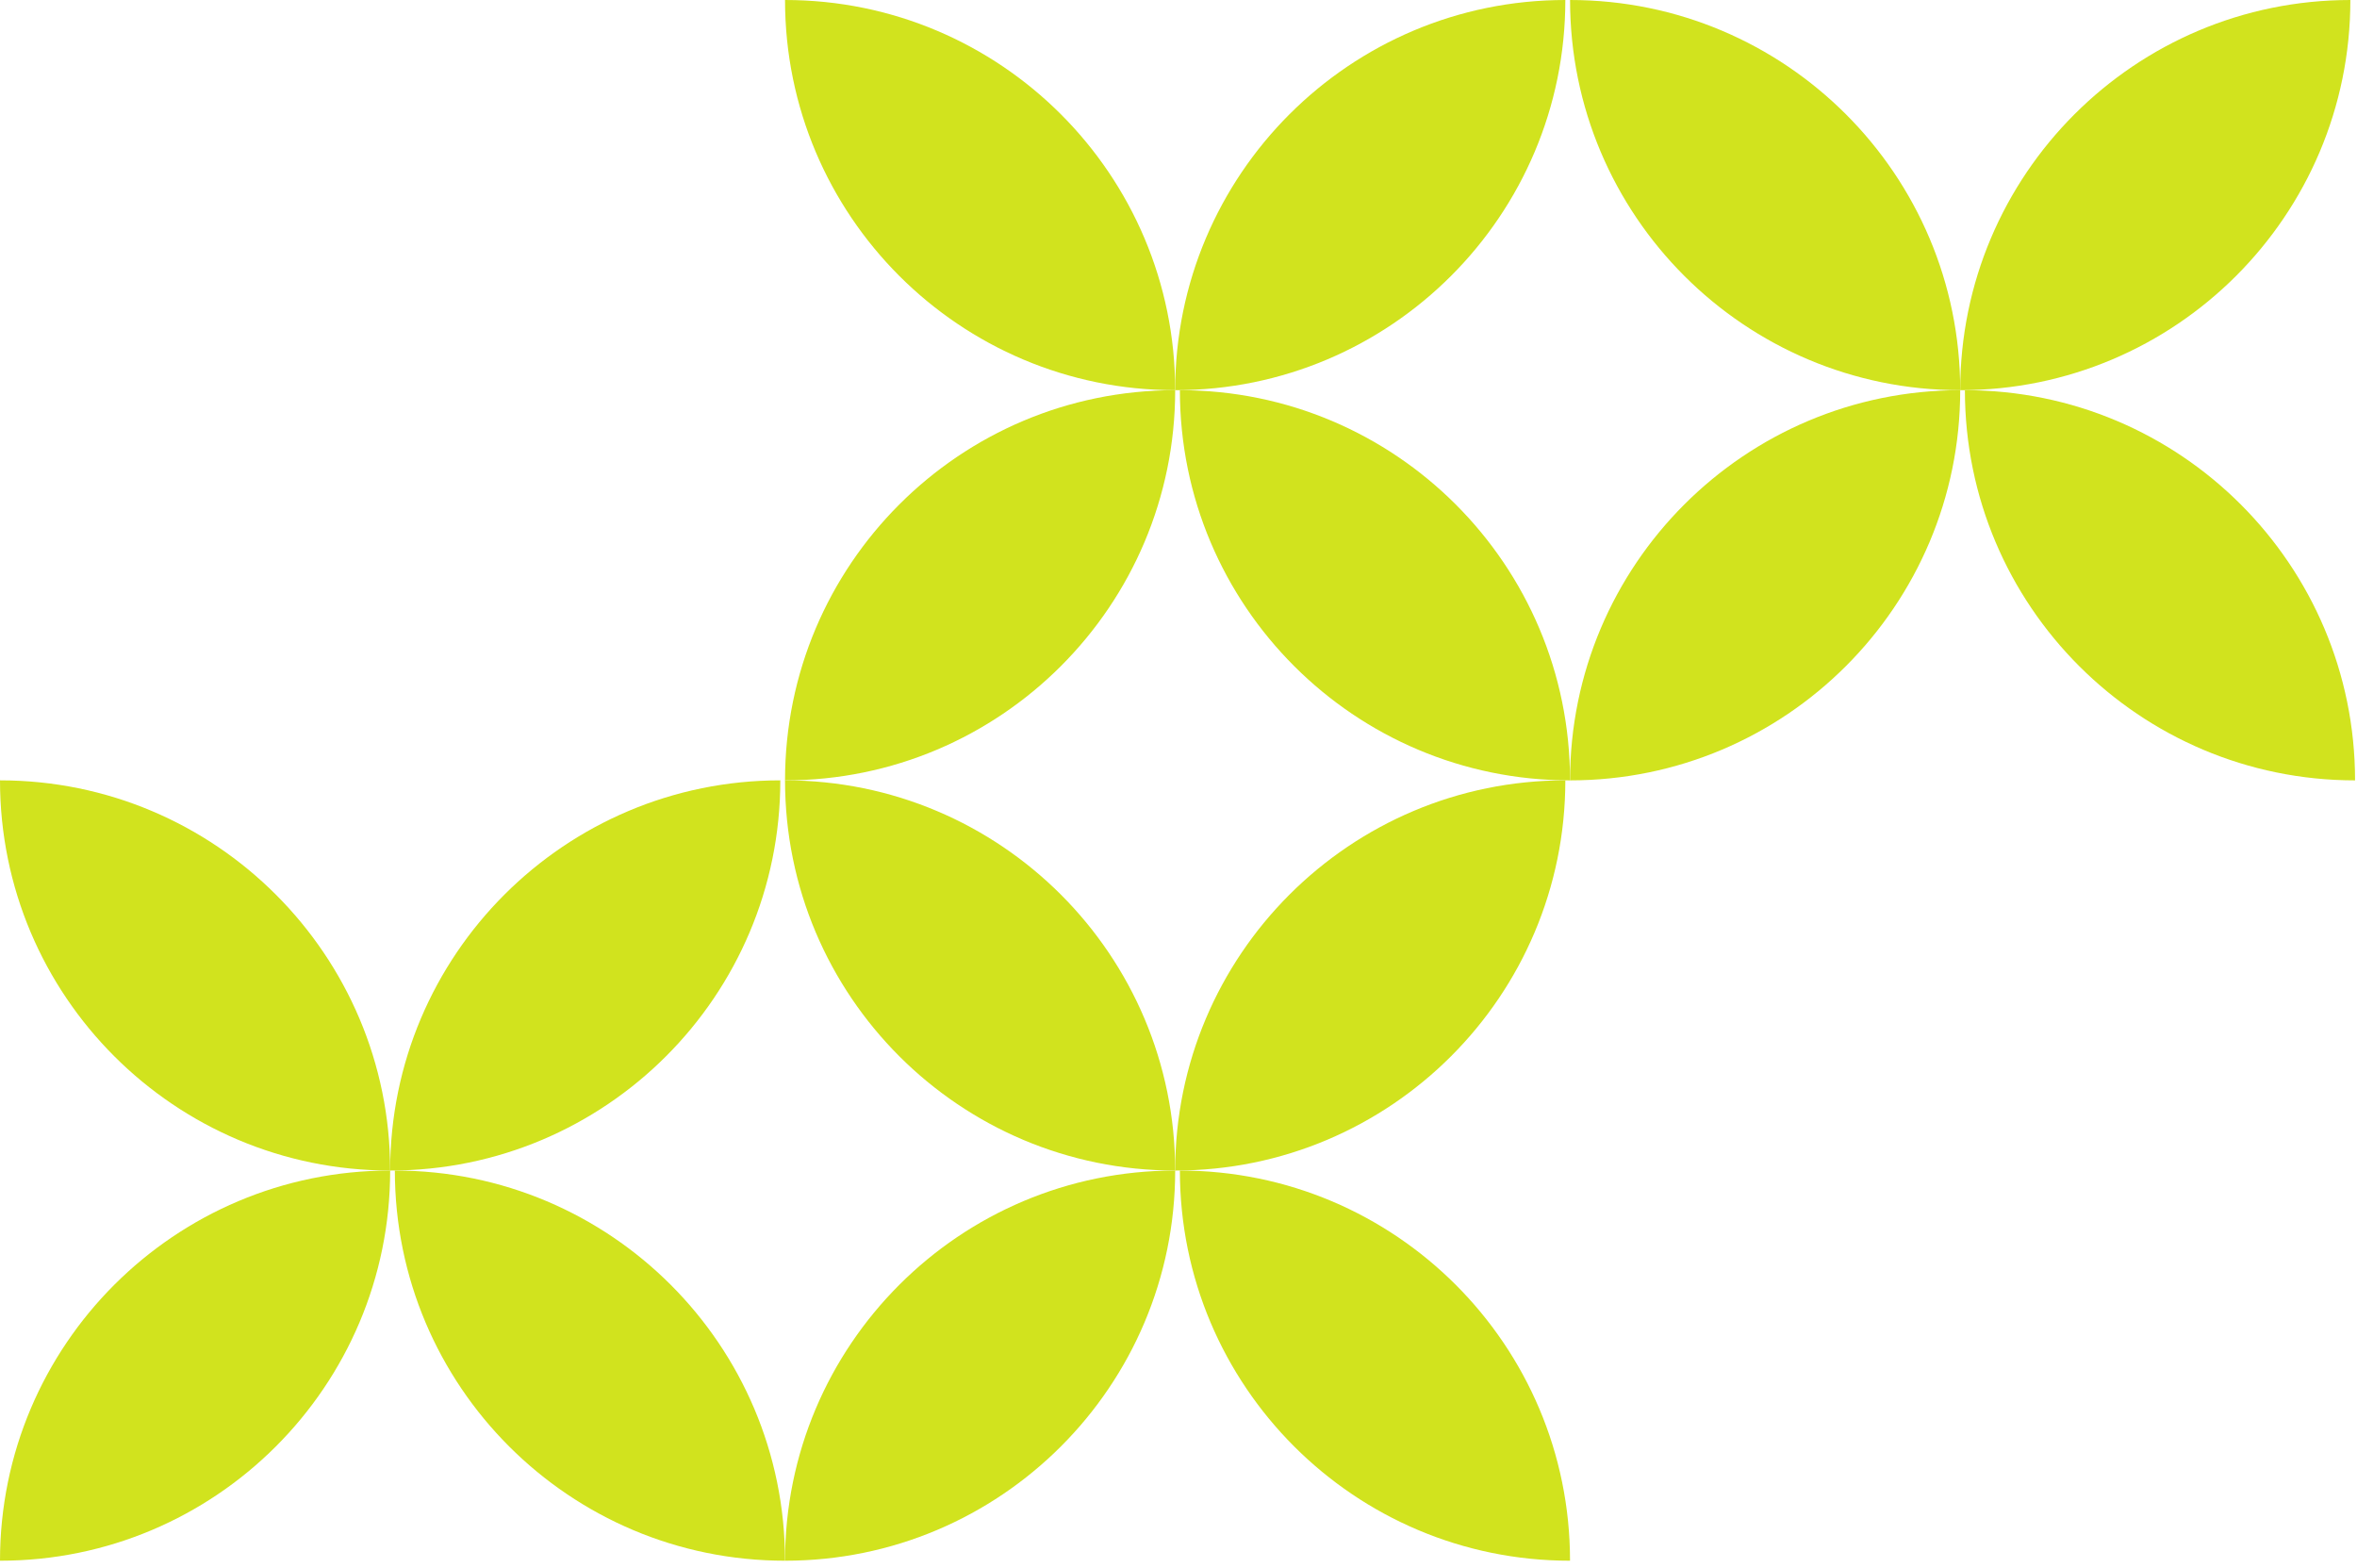
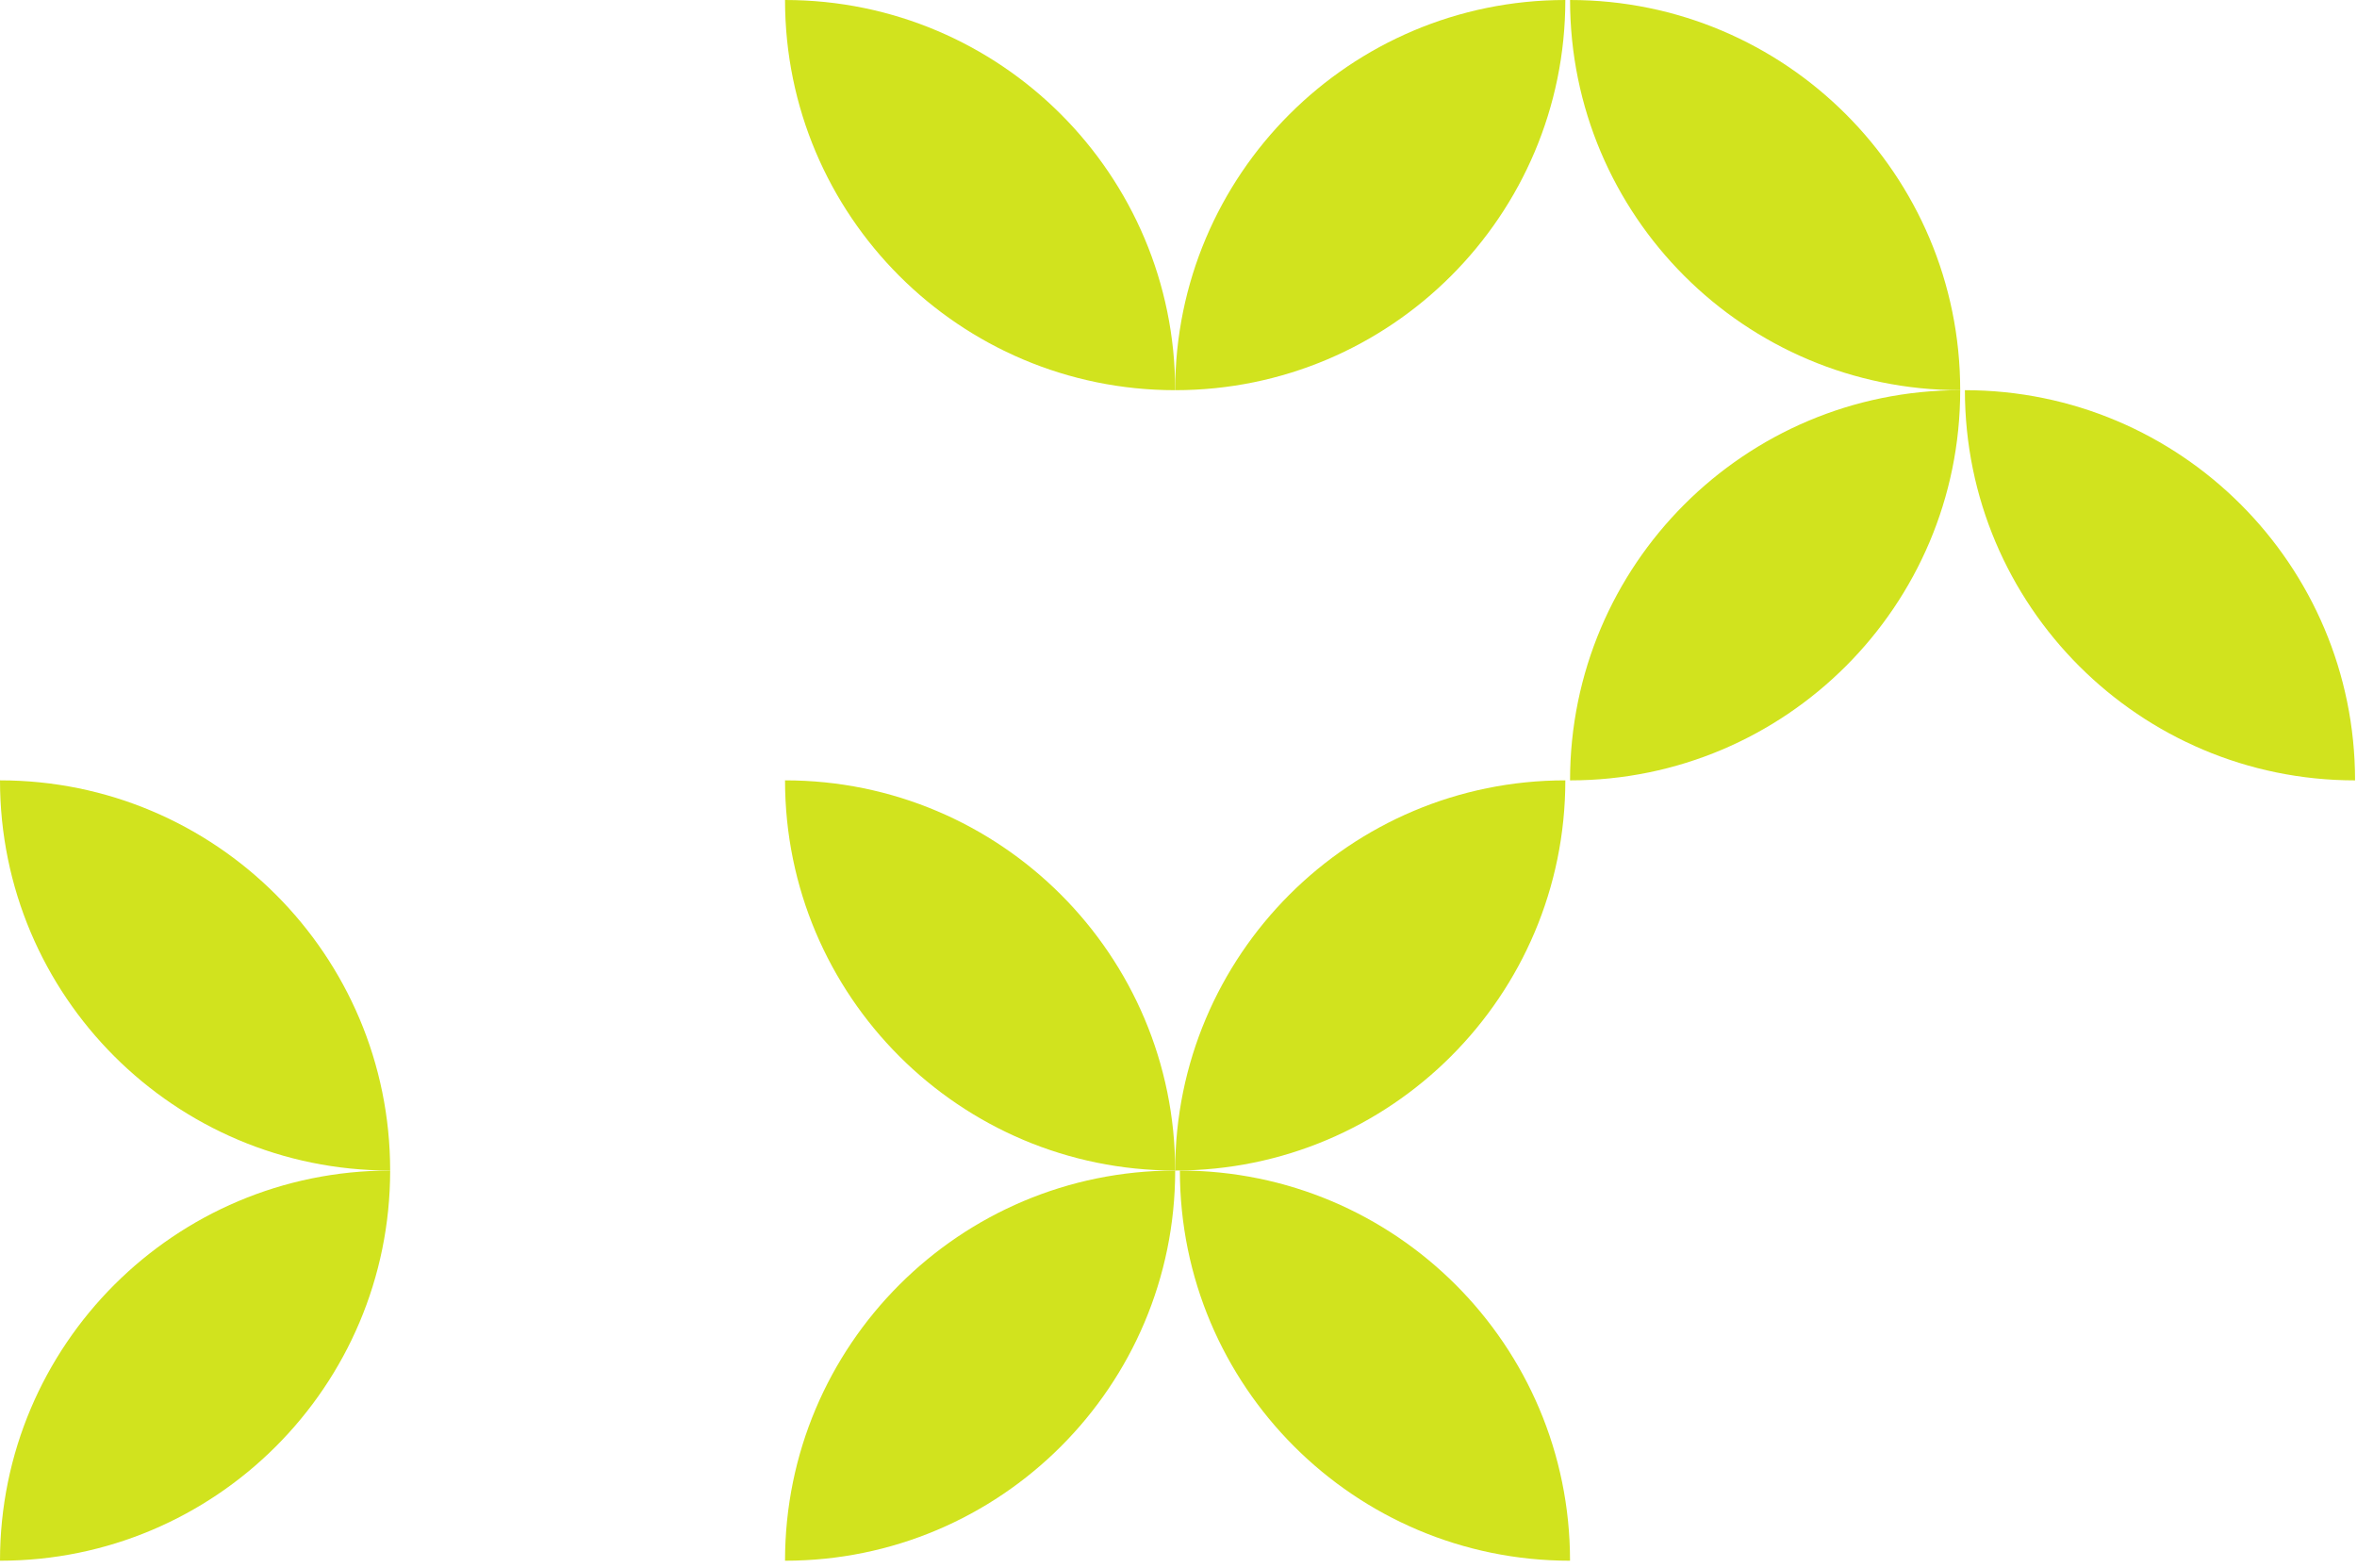
<svg xmlns="http://www.w3.org/2000/svg" width="239" height="159" viewBox="0 0 239 159" fill="none">
  <path d="M0 158.245C-9.5506e-07 136.395 17.712 118.683 39.562 118.683C39.562 140.532 21.849 158.245 0 158.245Z" fill="#D1E31E" />
-   <path d="M39.562 118.683C39.562 96.834 57.274 79.121 79.124 79.121C79.124 100.97 61.411 118.683 39.562 118.683Z" fill="#D1E31E" />
  <path d="M39.562 118.683C17.712 118.683 0 100.97 0 79.121C21.85 79.121 39.562 96.834 39.562 118.683Z" fill="#D1E31E" />
-   <path d="M79.6 158.245C57.75 158.245 40.038 140.532 40.038 118.683C61.887 118.683 79.6 136.395 79.6 158.245Z" fill="#D1E31E" />
  <path d="M79.602 158.245C79.602 136.395 97.314 118.683 119.163 118.683C119.163 140.532 101.451 158.245 79.602 158.245Z" fill="#D1E31E" />
  <path d="M119.163 118.683C119.163 96.834 136.876 79.121 158.725 79.121C158.725 100.97 141.012 118.683 119.163 118.683Z" fill="#D1E31E" />
  <path d="M119.163 118.683C97.314 118.683 79.602 100.97 79.602 79.121C101.451 79.121 119.163 96.834 119.163 118.683Z" fill="#D1E31E" />
  <path d="M159.201 158.245C137.352 158.245 119.64 140.532 119.64 118.683C141.489 118.683 159.201 136.395 159.201 158.245Z" fill="#D1E31E" />
-   <path d="M79.602 79.124C79.602 57.274 97.314 39.562 119.163 39.562C119.163 61.411 101.451 79.124 79.602 79.124Z" fill="#D1E31E" />
  <path d="M119.163 39.562C119.163 17.713 136.876 9.5506e-07 158.725 0C158.725 21.849 141.012 39.562 119.163 39.562Z" fill="#D1E31E" />
  <path d="M119.163 39.562C97.314 39.562 79.602 21.849 79.602 5.18787e-06C101.451 3.27775e-06 119.163 17.713 119.163 39.562Z" fill="#D1E31E" />
-   <path d="M159.201 79.124C137.352 79.124 119.64 61.411 119.64 39.562C141.489 39.562 159.201 57.274 159.201 79.124Z" fill="#D1E31E" />
  <path d="M159.203 79.124C159.203 57.274 176.915 39.562 198.765 39.562C198.765 61.411 181.052 79.124 159.203 79.124Z" fill="#D1E31E" />
-   <path d="M198.765 39.562C198.765 17.713 216.477 9.5506e-07 238.327 0C238.327 21.849 220.614 39.562 198.765 39.562Z" fill="#D1E31E" />
  <path d="M198.765 39.562C176.915 39.562 159.204 21.849 159.204 5.18787e-06C181.053 3.27775e-06 198.765 17.713 198.765 39.562Z" fill="#D1E31E" />
  <path d="M238.803 79.124C216.953 79.124 199.241 61.411 199.241 39.562C221.09 39.562 238.803 57.274 238.803 79.124Z" fill="#D1E31E" />
</svg>